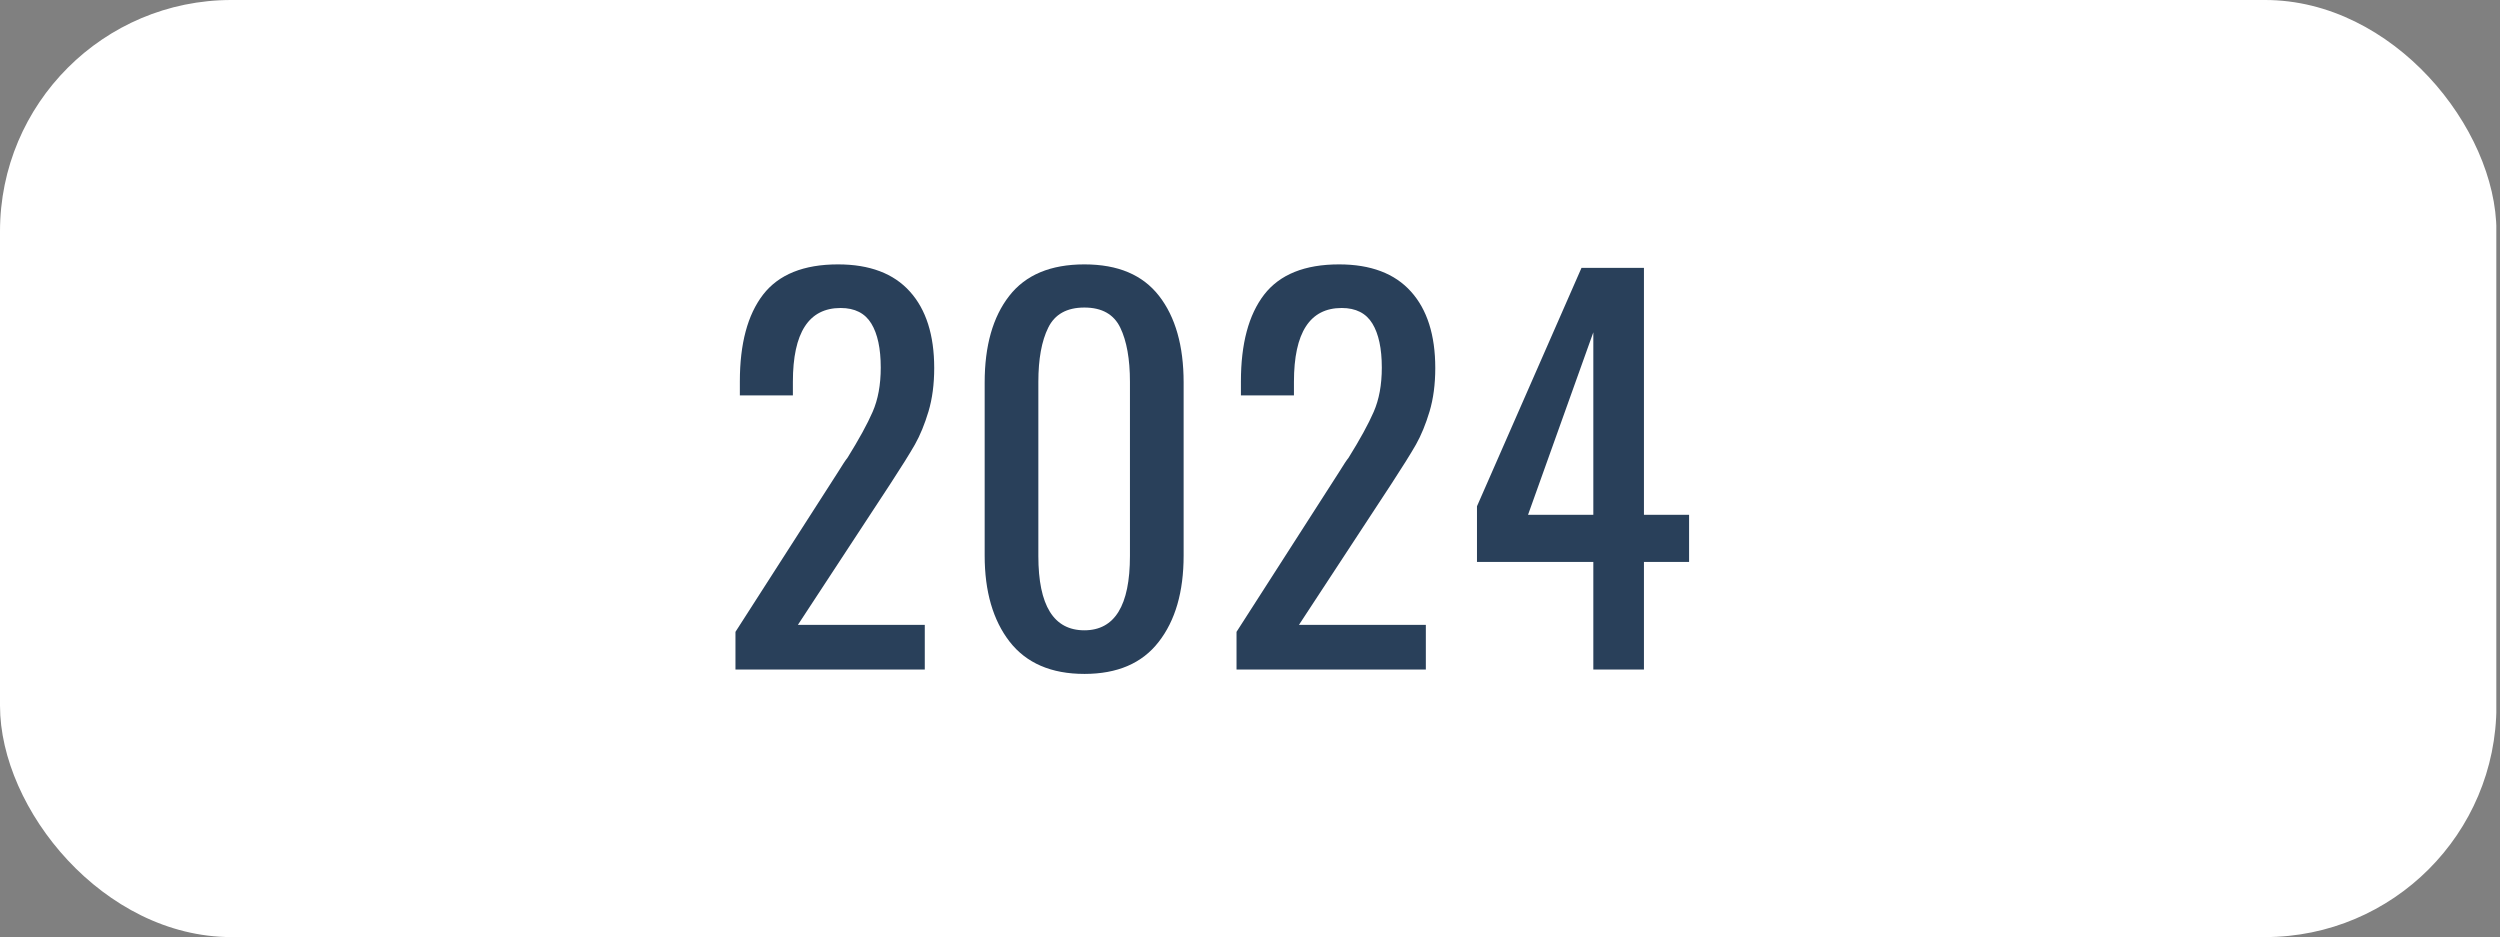
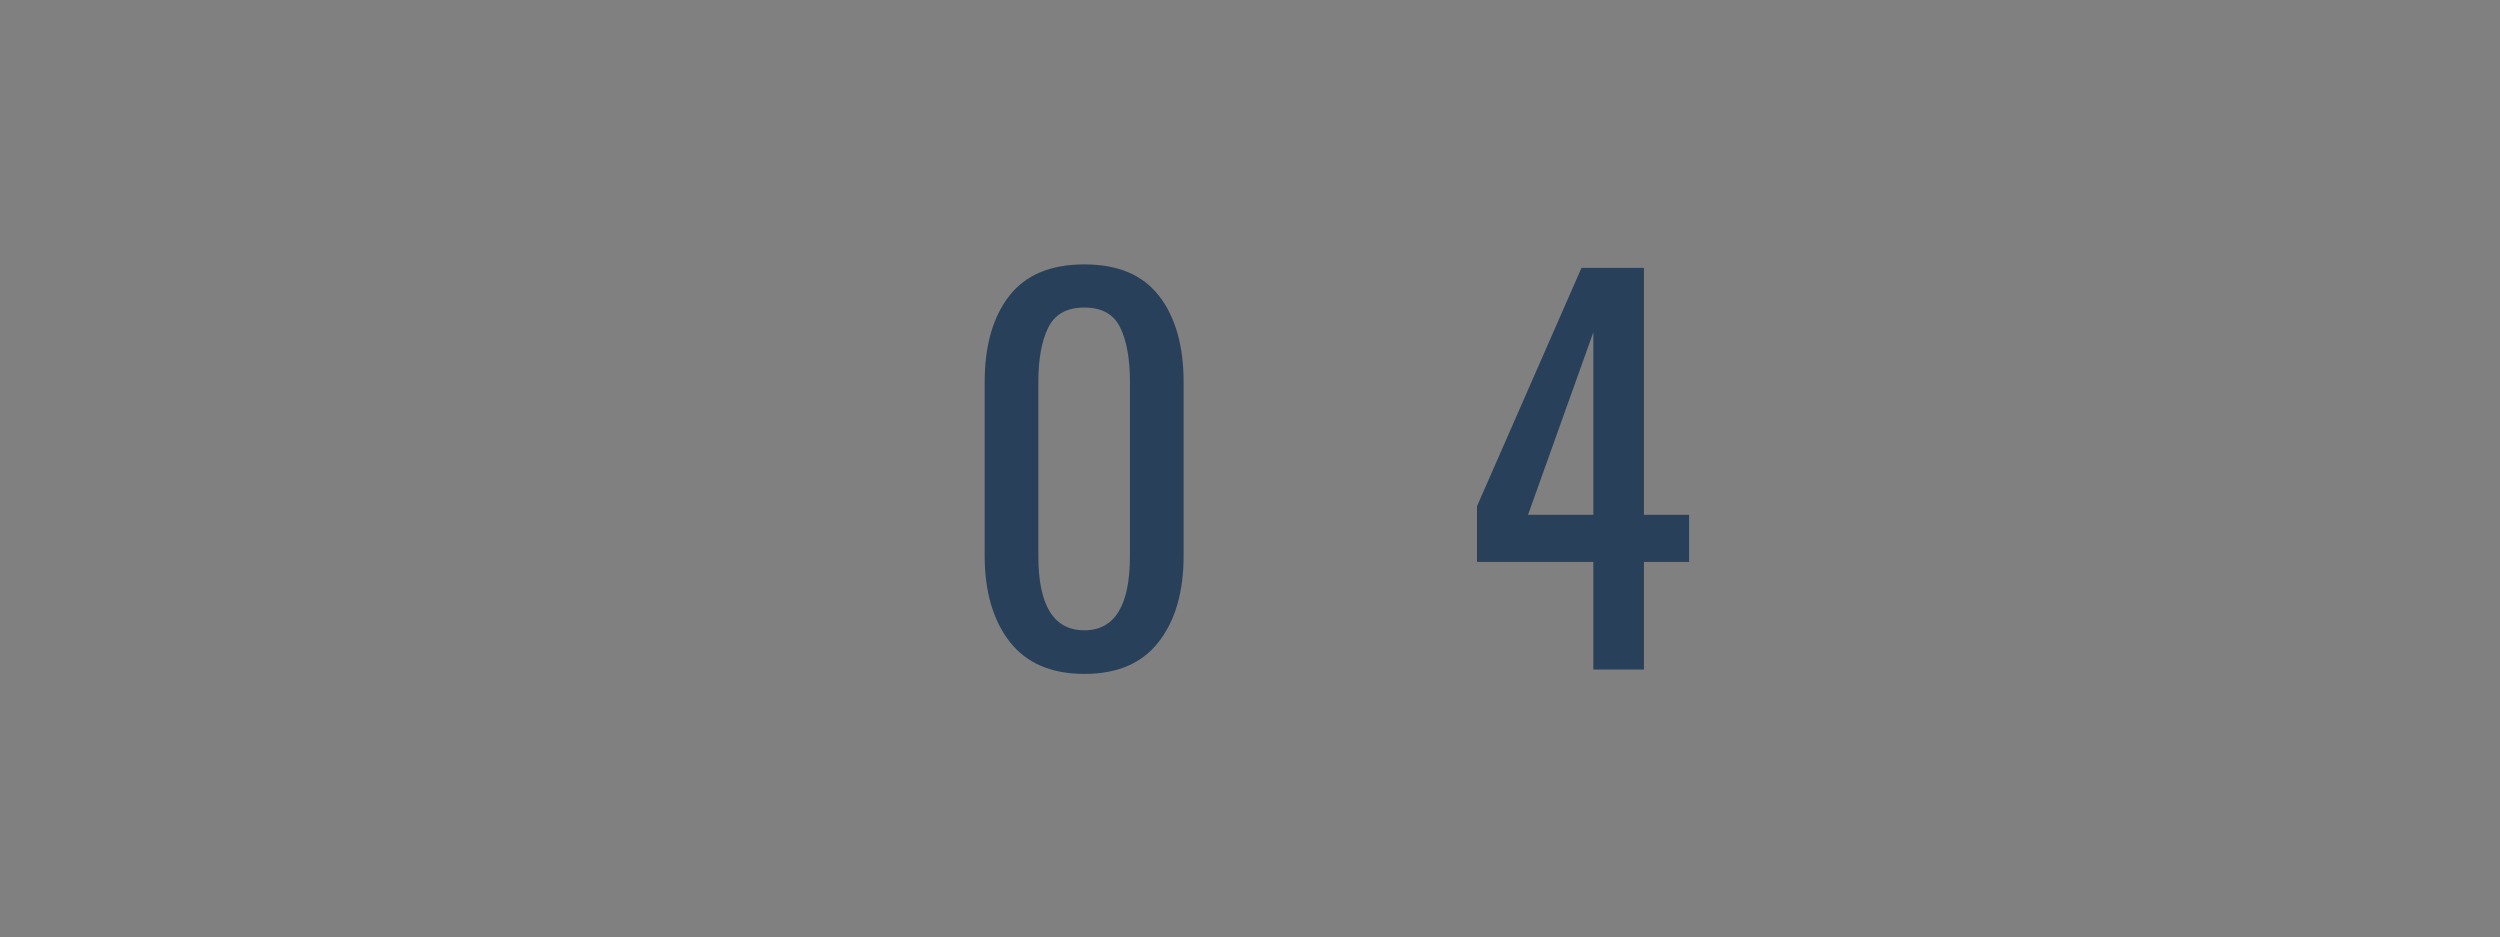
<svg xmlns="http://www.w3.org/2000/svg" id="Layer_2" data-name="Layer 2" viewBox="0 0 2680.29 1004.65">
  <rect x="0" y="0" width="2680.29" height="1004.65" fill="#808080" stroke="none" />
  <defs>
    <style>      .cls-1 {        fill: none;      }      .cls-2 {        fill: #29405a;      }      .cls-3 {        clip-path: url(#clippath-1);      }      .cls-4 {        fill: #fff;      }      .cls-5 {        clip-path: url(#clippath);      }    </style>
    <clipPath id="clippath">
      <rect class="cls-1" width="2680.29" height="1004.65" />
    </clipPath>
    <clipPath id="clippath-1">
-       <rect class="cls-1" width="2676.47" height="1004.65" rx="248.08" ry="248.08" />
-     </clipPath>
+       </clipPath>
  </defs>
  <g id="Layer_1-2" data-name="Layer 1">
    <g>
      <g class="cls-5">
        <g class="cls-3">
-           <path class="cls-4" d="M0,0h2676.35v1004.65H0V0Z" />
-         </g>
+           </g>
      </g>
-       <path class="cls-2" d="M788.51,677.4l109.47-170.55c5.29-8.57,8.81-13.92,10.57-15.97,12.33-19.85,21.38-36.3,27.02-49.33,5.76-13.16,8.69-28.95,8.69-47.45,0-20.5-3.41-36.24-10.1-47.22-6.75-11.1-17.74-16.68-32.89-16.68-34.18,0-51.21,26.43-51.21,79.17v14.57h-56.85v-15.04c0-40.41,8.28-71.42,24.9-93.03,16.74-21.61,43.52-32.42,80.34-32.42,33.95,0,59.67,9.75,77.05,29.13,17.38,19.26,26.08,46.63,26.08,81.99,0,17.38-2.06,32.89-6.11,46.51-4.11,13.63-8.93,25.49-14.57,35.47-5.64,9.87-14.51,24.08-26.55,42.52l-98.9,150.82h136.02v47.92h-202.97v-40.41Z" />
      <path class="cls-2" d="M1162.57,722.51c-35.41,0-62.14-11.51-80.11-34.53-17.85-23.02-26.78-53.8-26.78-92.32v-185.59c0-39.29,8.75-70.24,26.31-92.79,17.5-22.55,44.4-33.83,80.58-33.83s62.55,11.28,80.11,33.83c17.5,22.55,26.31,53.5,26.31,92.79v185.59c0,38.88-8.93,69.71-26.78,92.56-17.74,22.9-44.28,34.3-79.64,34.3ZM1162.57,675.76c32.54,0,48.86-26.55,48.86-79.64v-186.76c0-24.43-3.47-43.75-10.34-58.03-6.93-14.39-19.73-21.61-38.53-21.61s-31.71,7.22-38.76,21.61c-7.05,14.27-10.57,33.59-10.57,58.03v186.76c0,53.09,16.44,79.64,49.33,79.64Z" />
-       <path class="cls-2" d="M1325.71,677.4l109.47-170.55c5.29-8.57,8.81-13.92,10.57-15.97,12.33-19.85,21.38-36.3,27.02-49.33,5.76-13.16,8.69-28.95,8.69-47.45,0-20.5-3.41-36.24-10.1-47.22-6.75-11.1-17.74-16.68-32.89-16.68-34.18,0-51.21,26.43-51.21,79.17v14.57h-56.85v-15.04c0-40.41,8.28-71.42,24.9-93.03,16.74-21.61,43.52-32.42,80.34-32.42,33.95,0,59.67,9.75,77.05,29.13,17.38,19.26,26.08,46.63,26.08,81.99,0,17.38-2.06,32.89-6.11,46.51-4.11,13.63-8.93,25.49-14.57,35.47-5.64,9.87-14.51,24.08-26.55,42.52l-98.9,150.82h136.02v47.92h-202.97v-40.41Z" />
      <path class="cls-2" d="M1708.23,602.46h-124.74v-59.67l112.06-255.6h66.95v264.76h48.39v50.51h-48.39v115.35h-54.27v-115.35ZM1708.23,551.96v-195.69l-70.01,195.69h70.01Z" />
    </g>
  </g>
</svg>